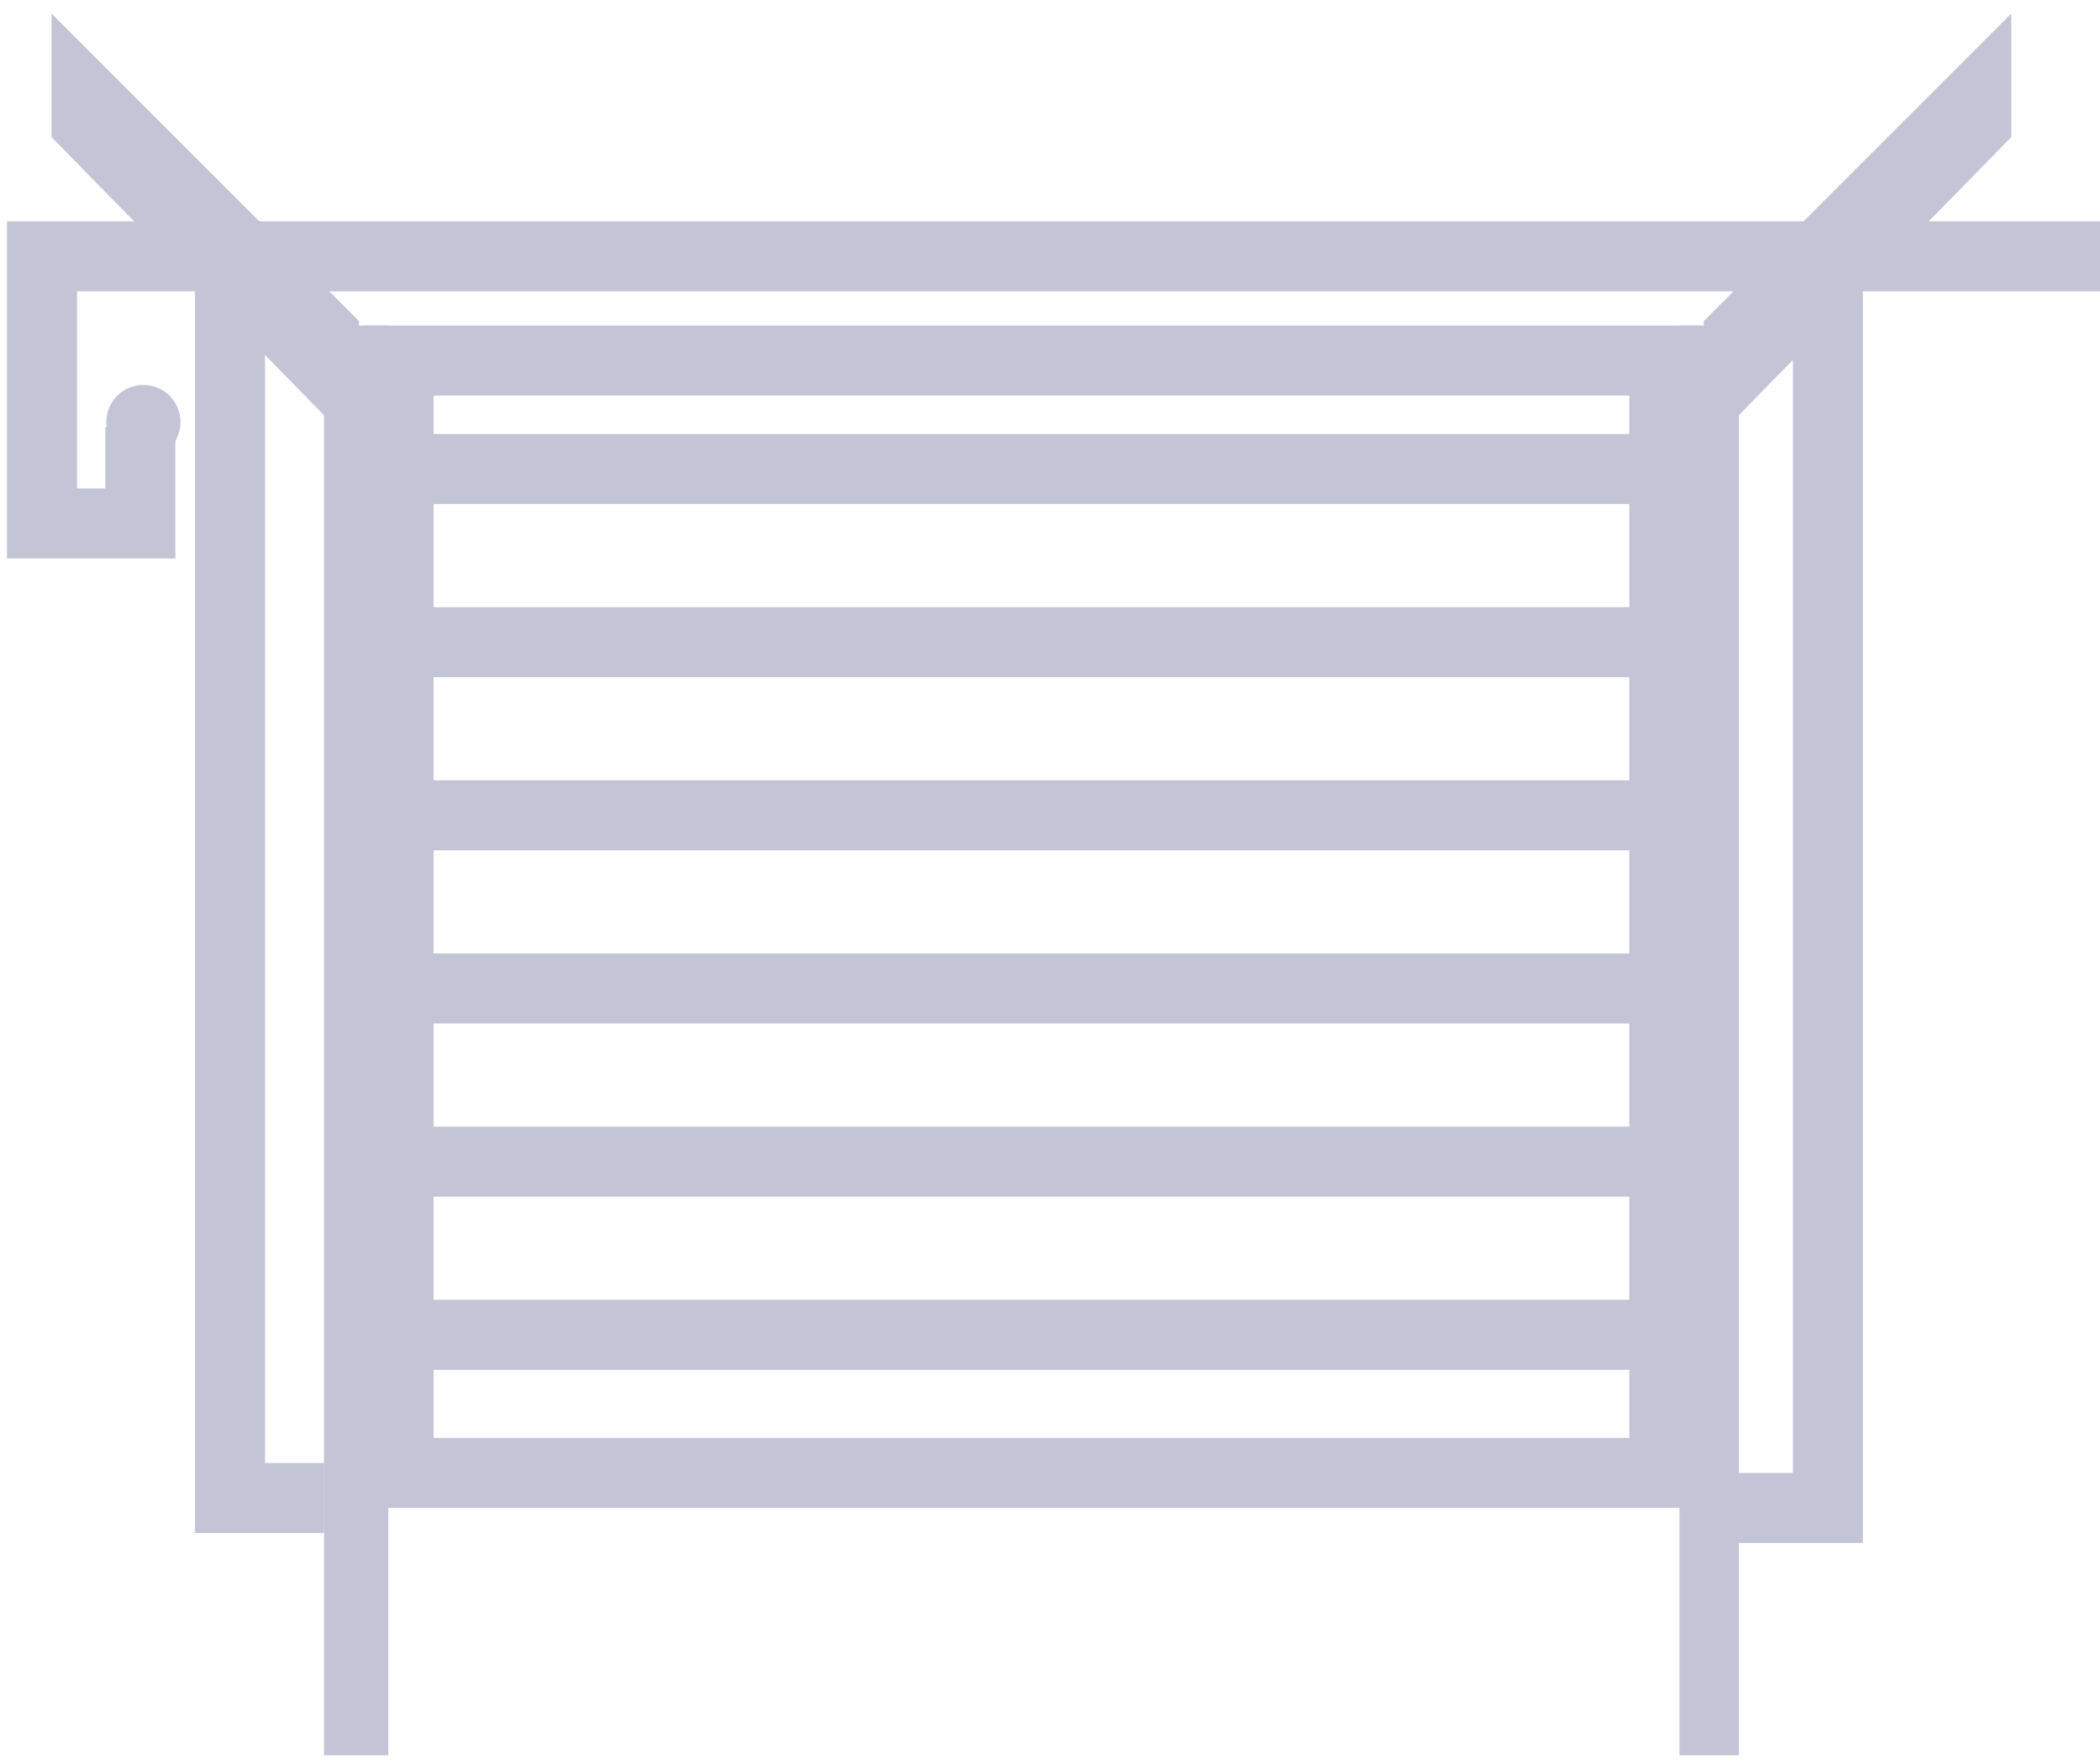
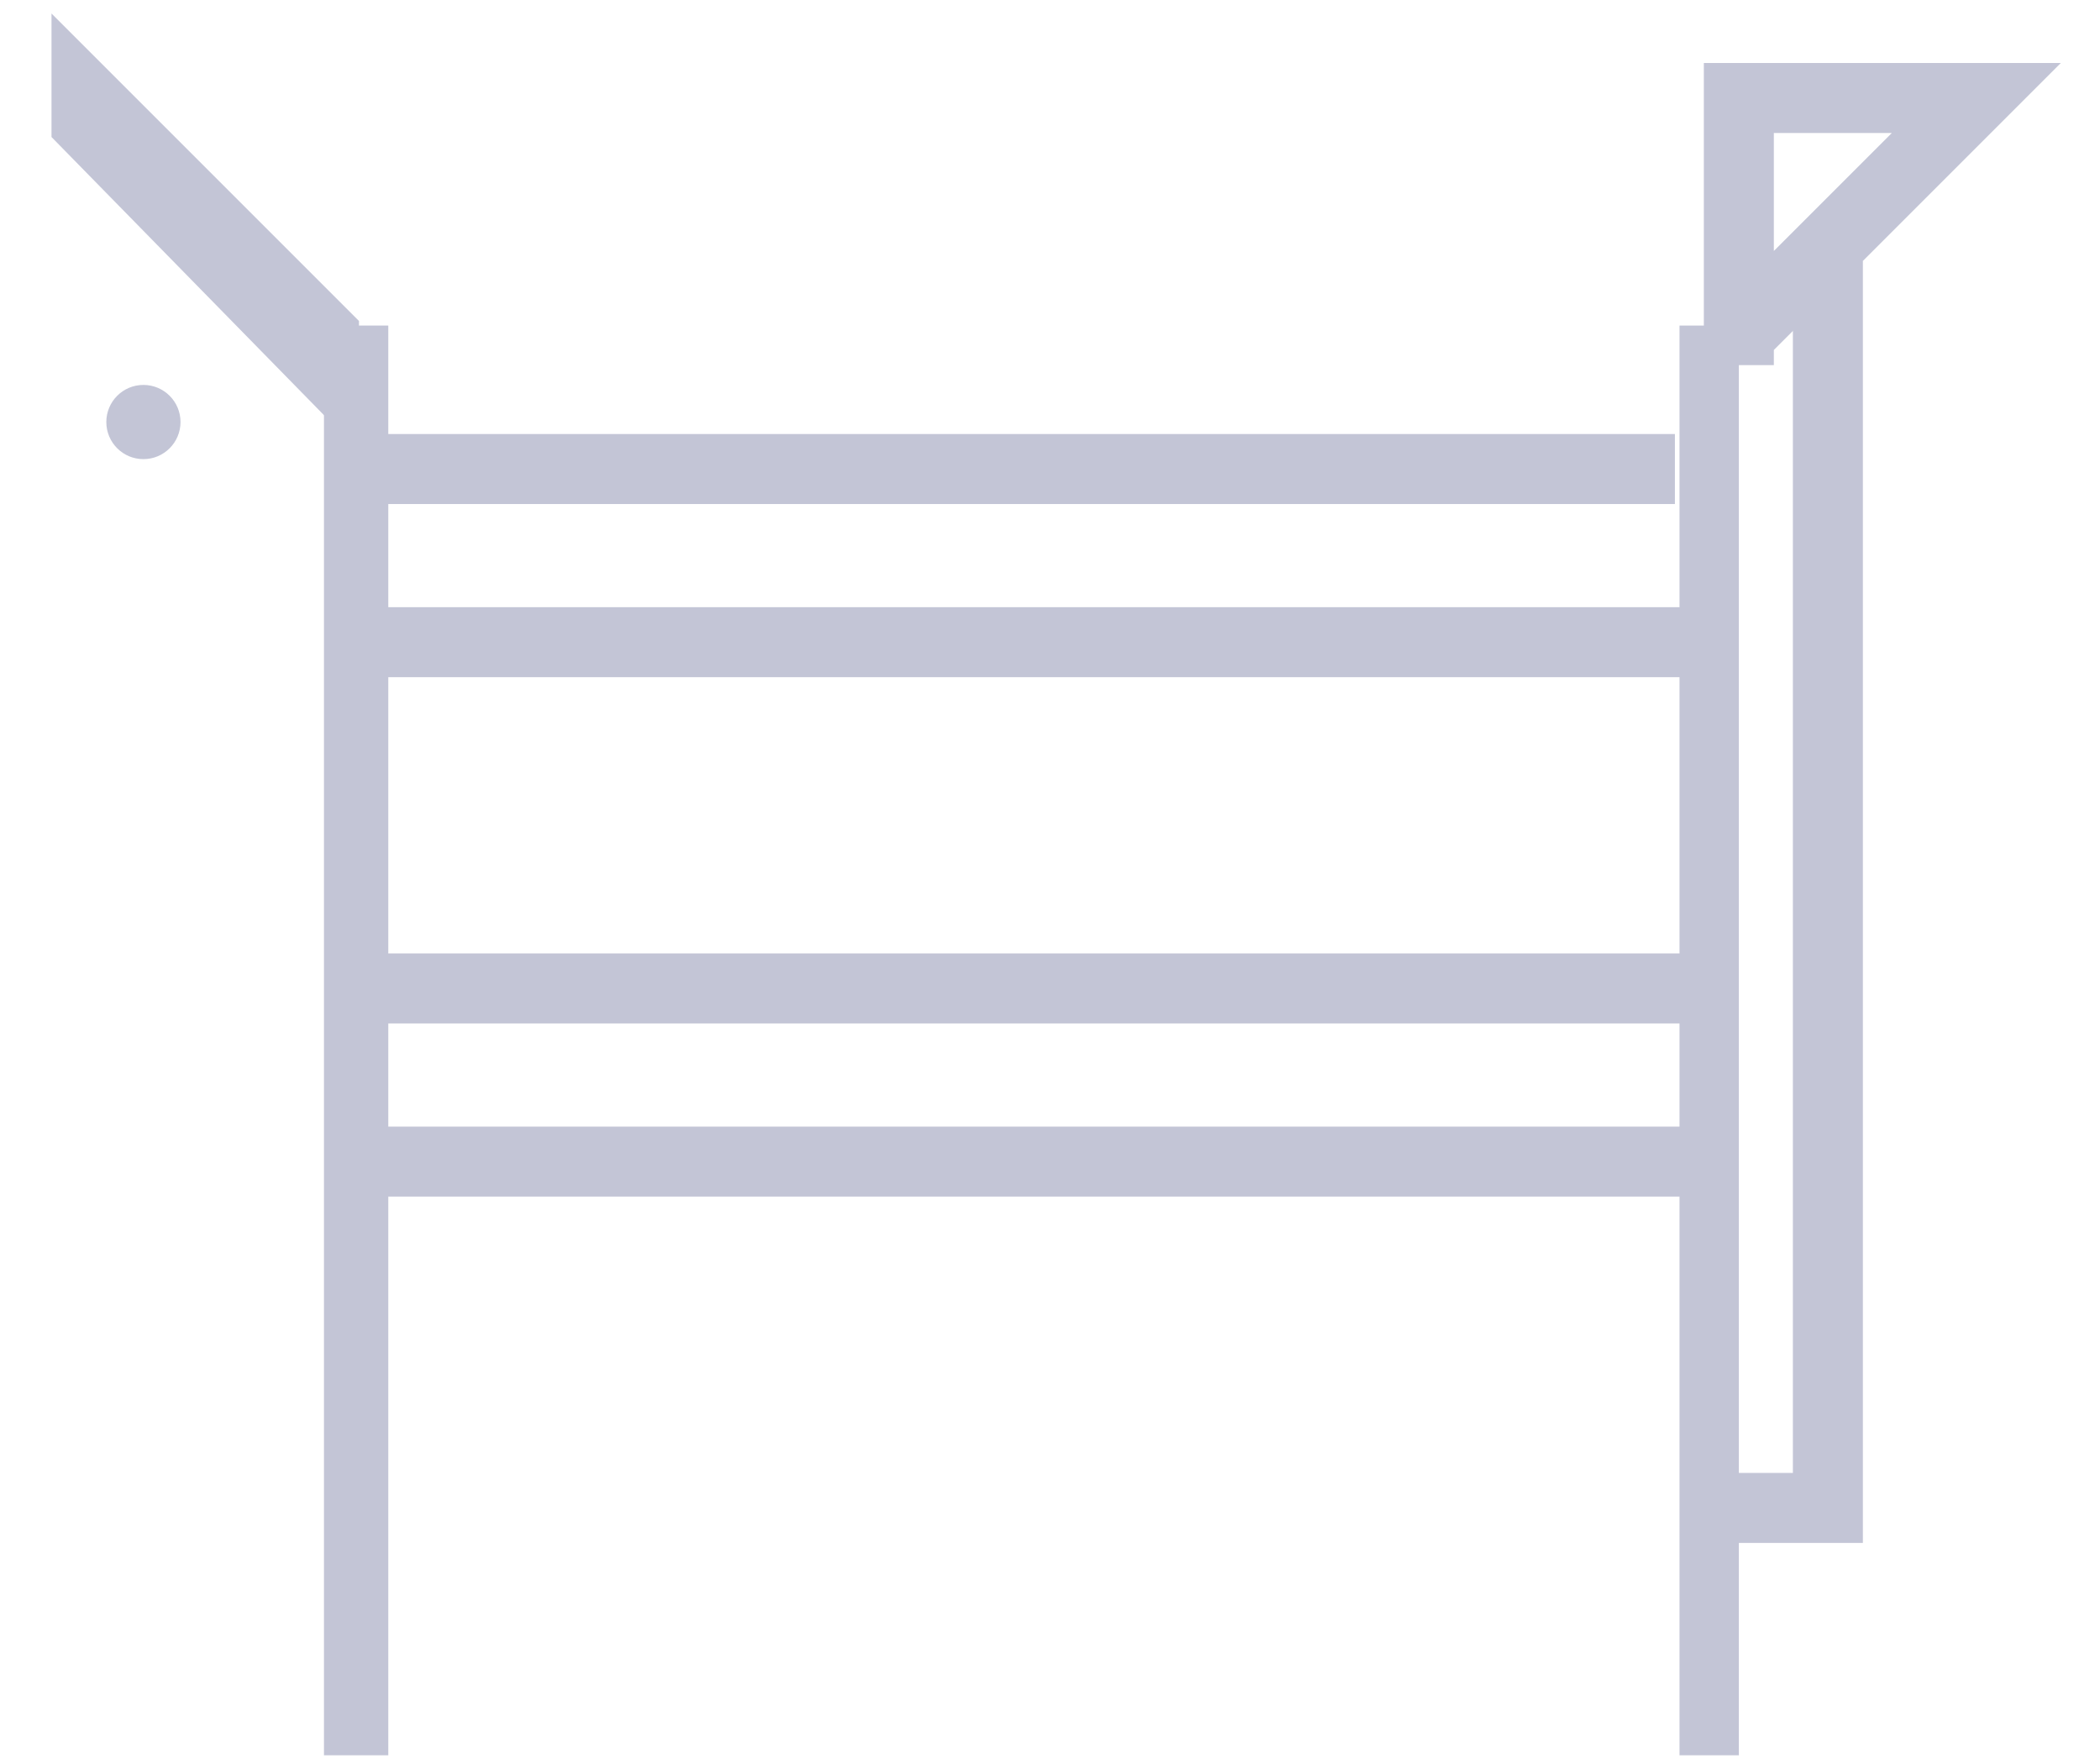
<svg xmlns="http://www.w3.org/2000/svg" width="150" height="126" viewBox="0 0 150 126" fill="none">
-   <path d="M141.165 7L124.203 23.962V26.082L141.165 8.767V7Z" stroke="#C3C5D6" stroke-width="5" />
+   <path d="M141.165 7L124.203 23.962V26.082V7Z" stroke="#C3C5D6" stroke-width="5" />
  <path d="M6.179 7L23.141 23.962V26.082L6.179 8.767V7Z" stroke="#C3C5D6" stroke-width="5" />
  <rect x="24.289" y="24.403" width="2.297" height="99.826" stroke="#C3C5D6" stroke-width="2.297" />
  <rect x="121.025" y="24.315" width="2.12" height="100.002" stroke="#C3C5D6" stroke-width="2.12" />
-   <rect x="28.469" y="25.755" width="90.409" height="79.454" stroke="#C3C5D6" stroke-width="5" />
  <path d="M25.969 33.502H119.636" stroke="#C3C5D6" stroke-width="5" />
  <path d="M27.711 45.87H121.379" stroke="#C3C5D6" stroke-width="5" />
-   <path d="M27.711 58.238H121.379" stroke="#C3C5D6" stroke-width="5" />
  <path d="M27.711 70.606H121.379" stroke="#C3C5D6" stroke-width="5" />
  <path d="M27.711 82.974H121.379" stroke="#C3C5D6" stroke-width="5" />
-   <path d="M27.711 95.341H121.379" stroke="#C3C5D6" stroke-width="5" />
-   <path d="M150 18.308L3 18.308L3 37.389H10.024V30.499" stroke="#C3C5D6" stroke-width="5" />
  <circle cx="10.244" cy="30.145" r="2.65" fill="#C3C5D6" />
-   <path d="M16.43 18.661V107.002H23.144" stroke="#C3C5D6" stroke-width="5" />
  <path d="M130.563 18.661V107.709H122.789" stroke="#C3C5D6" stroke-width="5" />
</svg>